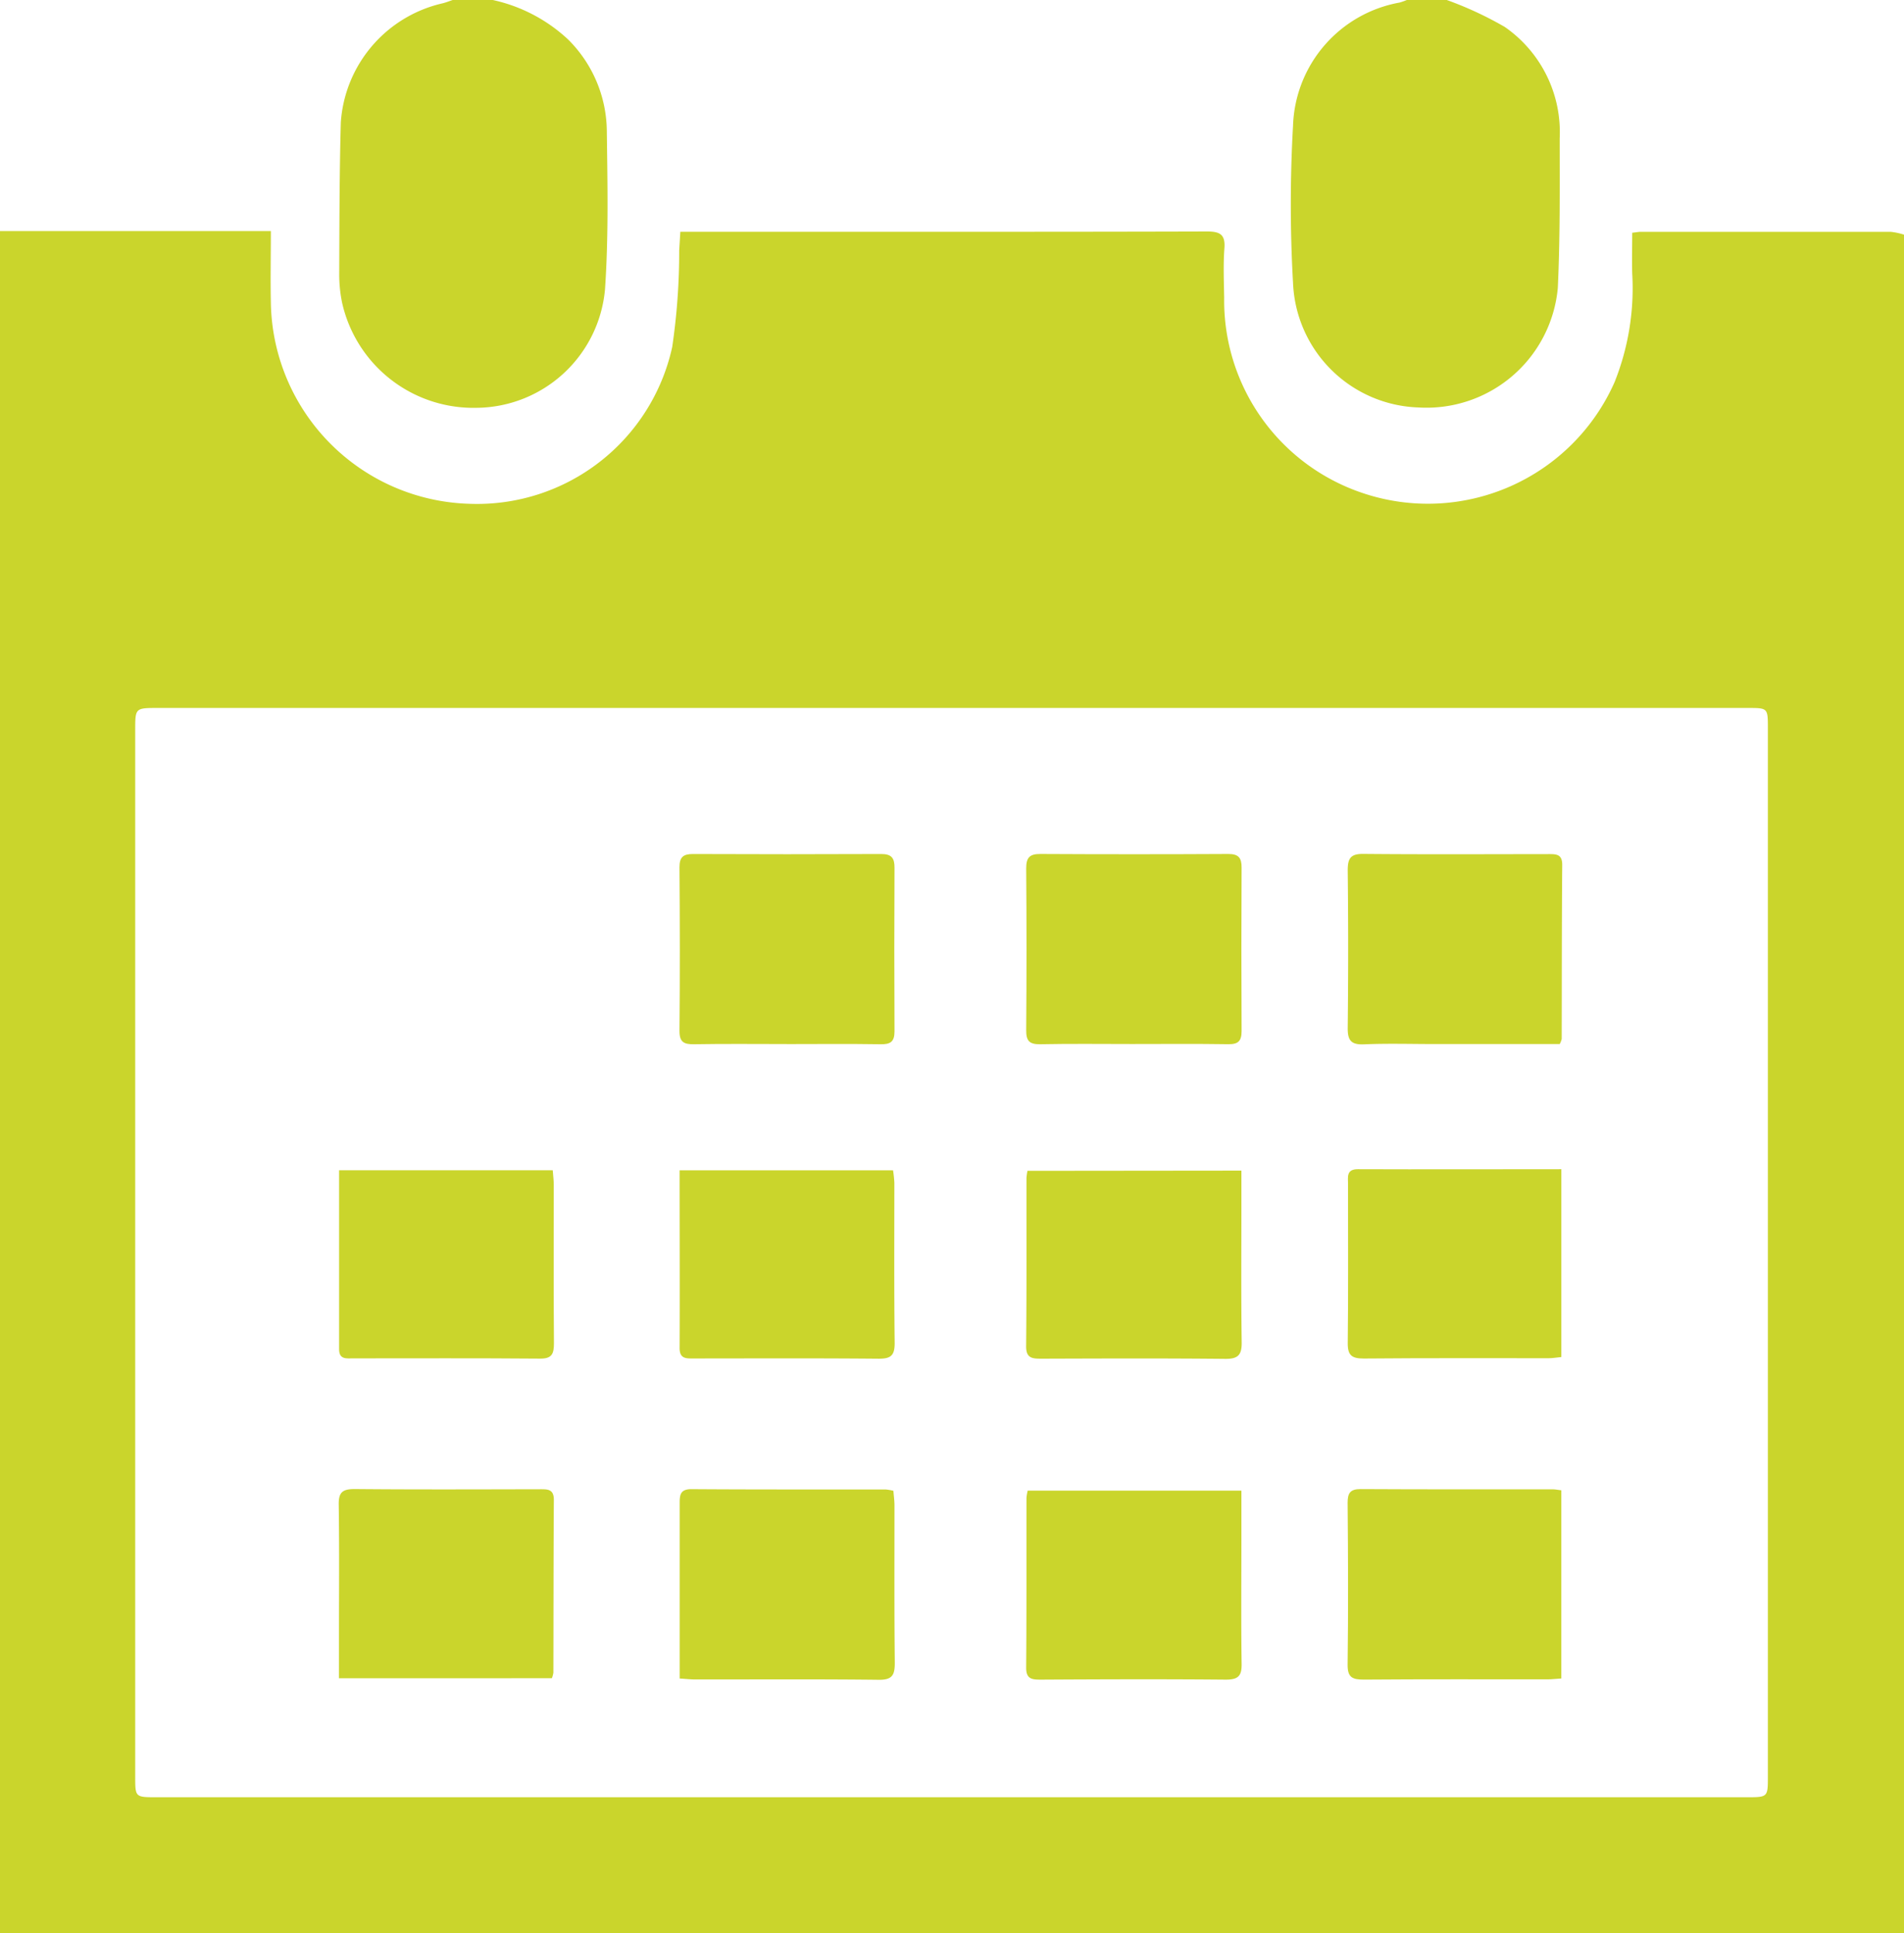
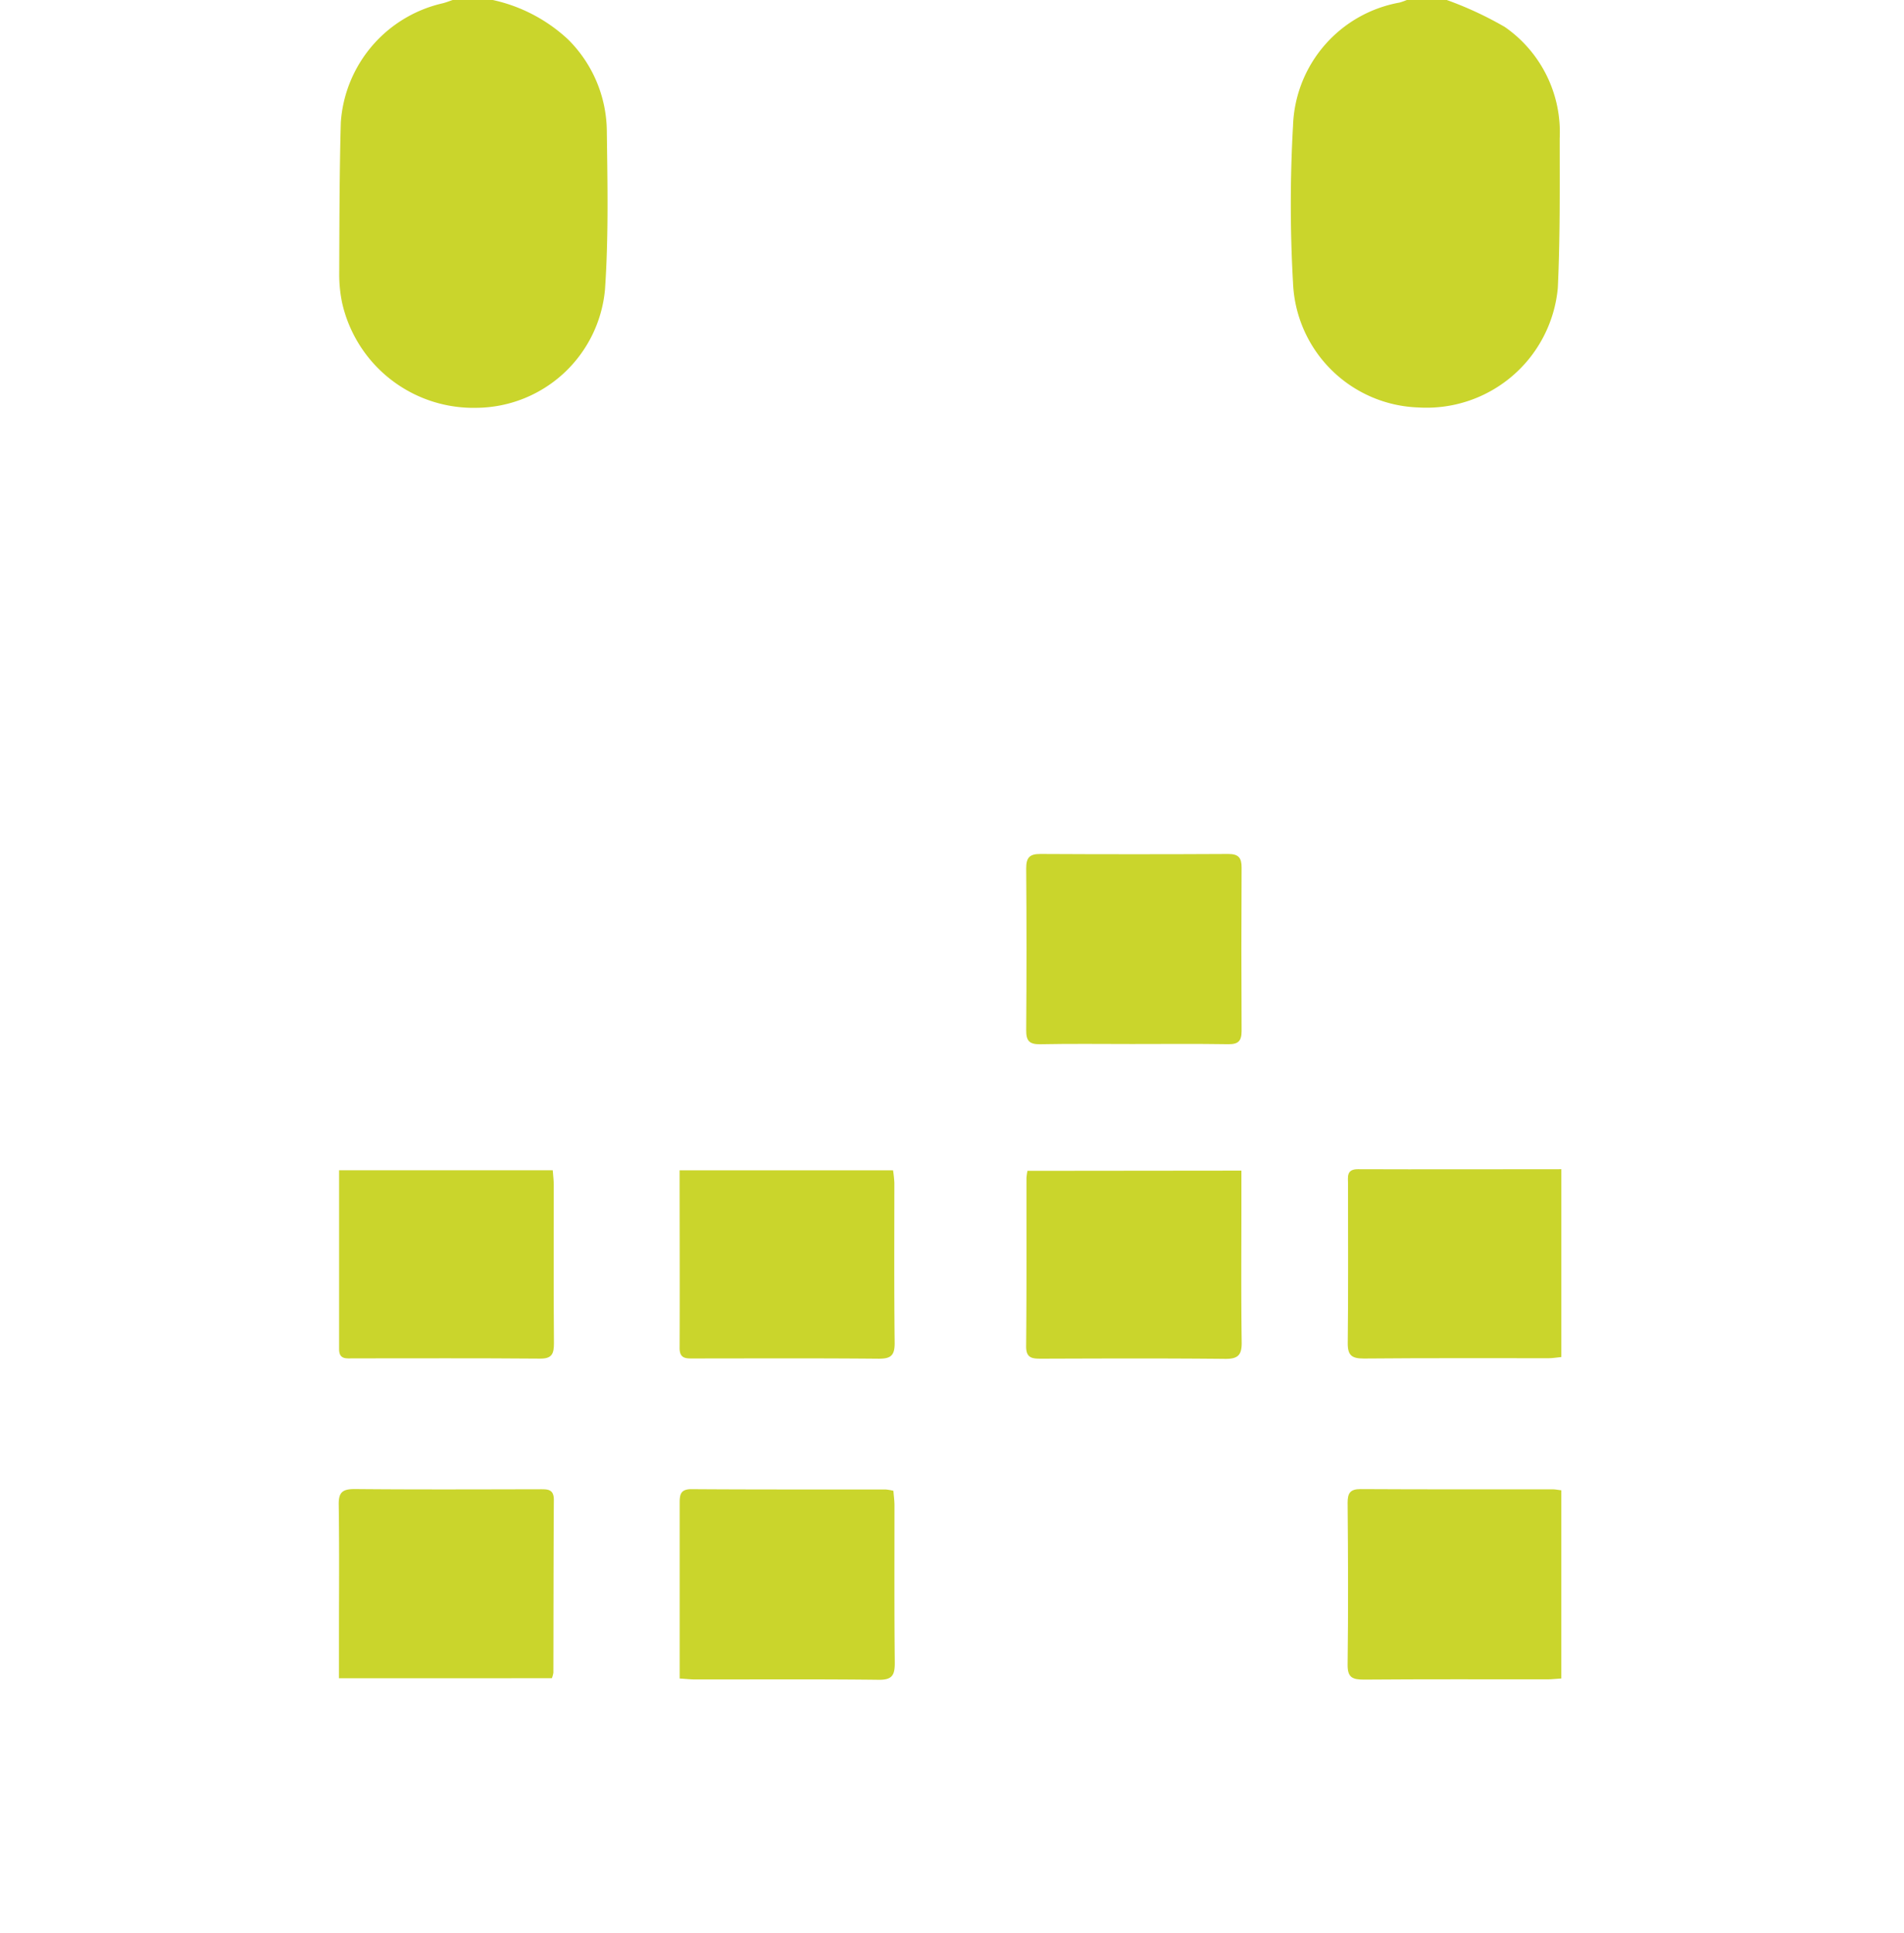
<svg xmlns="http://www.w3.org/2000/svg" width="61" height="61.933" viewBox="0 0 61 61.933">
  <defs>
    <style>.a{fill:#cad52c;}</style>
  </defs>
  <g transform="translate(-685 -3119)">
    <g transform="translate(685 3119)">
-       <path class="a" d="M-93.238,11.795V66.209h-61V11.679h8.678c0,.817-.016,1.555,0,2.292a6.55,6.55,0,0,0,6.389,6.446,6.4,6.4,0,0,0,6.469-5.023,20.913,20.913,0,0,0,.224-3.093c.012-.19.023-.38.036-.6h2.574c4.764,0,9.528.005,14.292-.009.42,0,.6.089.565.543-.039.525-.016,1.055-.007,1.583a6.5,6.5,0,0,0,4.438,6.254,6.54,6.54,0,0,0,8.068-3.55,8.094,8.094,0,0,0,.567-3.477c-.013-.437,0-.874,0-1.312.141-.016.205-.03.269-.03q4.006,0,8.012,0a2.1,2.1,0,0,1,.426.091m-30.518,15.163h-25.419c-.73,0-.731,0-.731.709q0,16.765,0,33.53c0,.657,0,.658.686.658h50.936c.683,0,.685,0,.685-.663q0-16.789,0-33.579c0-.654,0-.655-.637-.655h-25.518" transform="translate(154.238 -4.276)" />
      <path class="a" d="M-84,0a11.43,11.43,0,0,1,1.859.864,4.1,4.1,0,0,1,1.758,3.567c0,1.6.015,3.2-.06,4.793A4.222,4.222,0,0,1-84.9,13.054a4.162,4.162,0,0,1-4.026-3.99,44.379,44.379,0,0,1,0-5.038A4.149,4.149,0,0,1-85.512.082,2.087,2.087,0,0,0-85.281,0Z" transform="translate(130.352)" />
      <path class="a" d="M-132.171,0a5.134,5.134,0,0,1,2.414,1.266,4.181,4.181,0,0,1,1.239,2.93c.022,1.7.058,3.4-.059,5.087a4.167,4.167,0,0,1-4.119,3.782A4.311,4.311,0,0,1-137,9.694a4.474,4.474,0,0,1-.091-.933c.006-1.614.007-3.228.051-4.841A4.207,4.207,0,0,1-133.778.106c.109-.027.214-.07.321-.106Z" transform="translate(147.959)" />
      <path class="a" d="M-137.11,81.323V80.01c0-1.417.013-2.833-.008-4.249-.006-.4.124-.5.509-.5,1.976.018,3.953.01,5.93.006.246,0,.455-.012.453.342-.012,1.845-.01,3.69-.015,5.535a.855.855,0,0,1-.048.177Z" transform="translate(147.97 -27.556)" />
-       <path class="a" d="M-95.477,75.339v1.5c0,1.351-.013,2.7.007,4.055.006.389-.117.5-.506.5-1.978-.018-3.955-.011-5.934,0-.281,0-.465-.02-.463-.385.015-1.813.007-3.626.01-5.439a1.61,1.61,0,0,1,.039-.23Z" transform="translate(135.249 -27.584)" />
      <path class="a" d="M-119.887,81.332v-.806c0-1.6,0-3.2,0-4.794,0-.274.01-.469.382-.467,2.075.015,4.151.008,6.227.011a1.618,1.618,0,0,1,.239.042c.011.158.034.315.034.472,0,1.68-.008,3.361.01,5.041,0,.391-.082.546-.514.541-1.961-.023-3.92-.009-5.881-.011-.145,0-.288-.016-.494-.03" transform="translate(141.662 -27.557)" />
      <path class="a" d="M-79.278,75.3v6.03c-.163.01-.306.028-.449.028-1.959,0-3.917-.007-5.875.008-.366,0-.528-.065-.522-.481.022-1.729.015-3.457,0-5.184,0-.309.081-.439.416-.438,2.057.012,4.114.006,6.172.008.063,0,.127.015.254.03" transform="translate(129.299 -27.557)" />
      <path class="a" d="M-137.1,59.146h6.845c.012.168.031.312.032.456,0,1.694-.008,3.39.006,5.085,0,.346-.066.5-.457.494-1.991-.017-3.983-.008-5.974-.008-.209,0-.452.046-.452-.292,0-1.89,0-3.78,0-5.736" transform="translate(147.964 -21.655)" />
-       <path class="a" d="M-116.459,49.251c-.989,0-1.978-.011-2.966.006-.324.006-.473-.064-.47-.431.016-1.746.013-3.493,0-5.24,0-.326.121-.424.435-.423q3.015.013,6.031,0c.33,0,.425.131.423.441q-.013,2.62,0,5.24c0,.338-.134.418-.442.413-1-.015-2.01-.006-3.015-.005" transform="translate(141.664 -15.803)" />
      <path class="a" d="M-98.962,49.25c-.988,0-1.975-.013-2.962.007-.349.006-.451-.11-.448-.452q.02-2.593,0-5.184c0-.342.108-.461.453-.459q3.011.016,6.024,0c.326,0,.426.124.424.437q-.014,2.617,0,5.234c0,.322-.108.428-.429.423-1.02-.016-2.04-.006-3.061-.006" transform="translate(135.249 -15.803)" />
-       <path class="a" d="M-79.33,49.249h-4c-.757,0-1.516-.023-2.272.009-.426.018-.524-.141-.519-.538q.028-2.518,0-5.037c0-.372.084-.529.494-.525,1.975.018,3.951.008,5.927.006.244,0,.453-.01.451.344-.015,1.86-.012,3.721-.017,5.581a.748.748,0,0,1-.063.161" transform="translate(129.299 -15.801)" />
      <path class="a" d="M-119.884,59.149h6.834a3.666,3.666,0,0,1,.042.4c0,1.711-.01,3.424.01,5.136,0,.394-.119.5-.507.5-1.975-.018-3.95-.009-5.925-.008-.238,0-.46.021-.458-.337.008-1.875,0-3.751,0-5.689" transform="translate(141.661 -21.656)" />
      <path class="a" d="M-95.477,59.165v1.1c0,1.466-.012,2.932.009,4.4.006.409-.118.535-.531.531-1.96-.02-3.92-.012-5.881-.006-.292,0-.5-.008-.494-.406.018-1.8.009-3.591.011-5.387a1.828,1.828,0,0,1,.032-.225Z" transform="translate(135.249 -21.662)" />
      <path class="a" d="M-79.277,59.1v6.013c-.15.015-.276.038-.4.038-1.977,0-3.955-.007-5.931.01-.382,0-.517-.1-.512-.5.02-1.7.007-3.394.009-5.091,0-.222-.06-.475.316-.474,2.156.008,4.312,0,6.521,0" transform="translate(129.299 -21.638)" />
    </g>
  </g>
</svg>